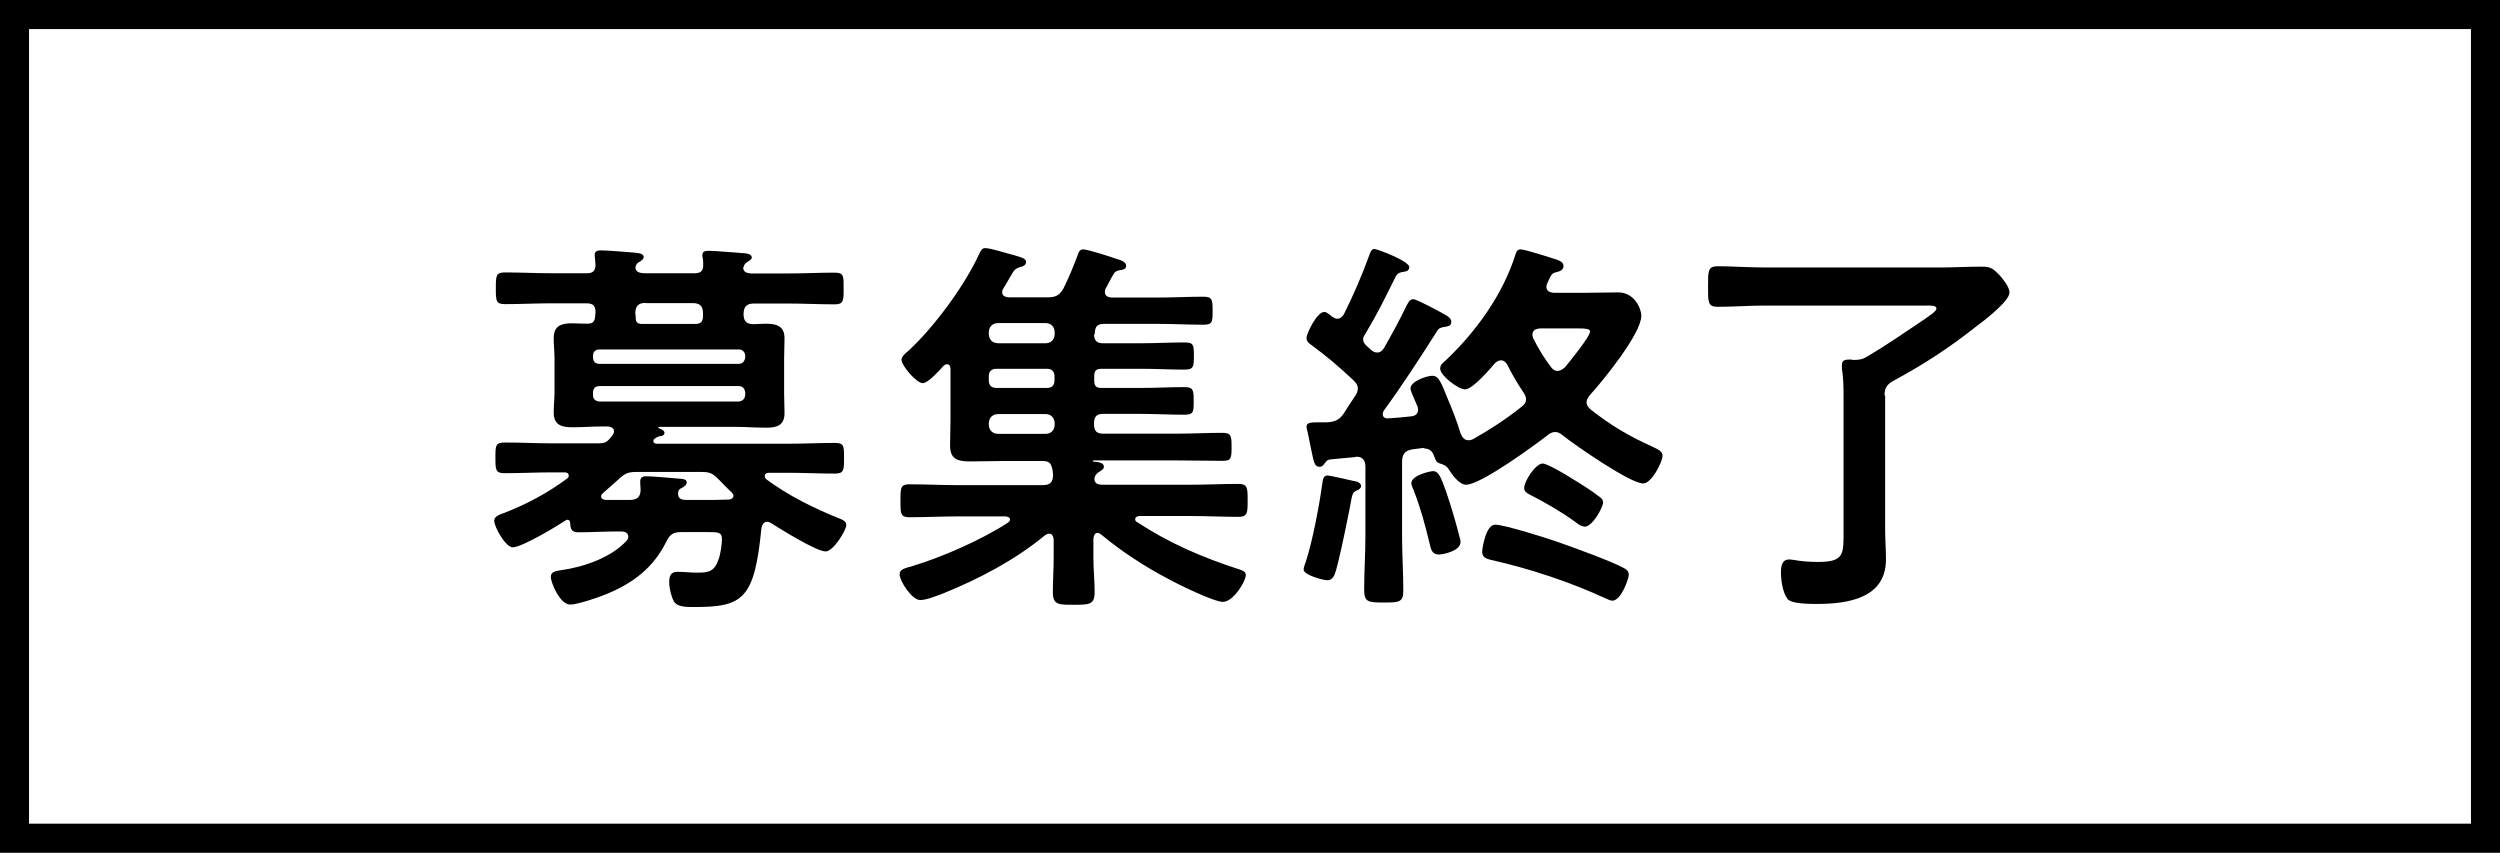
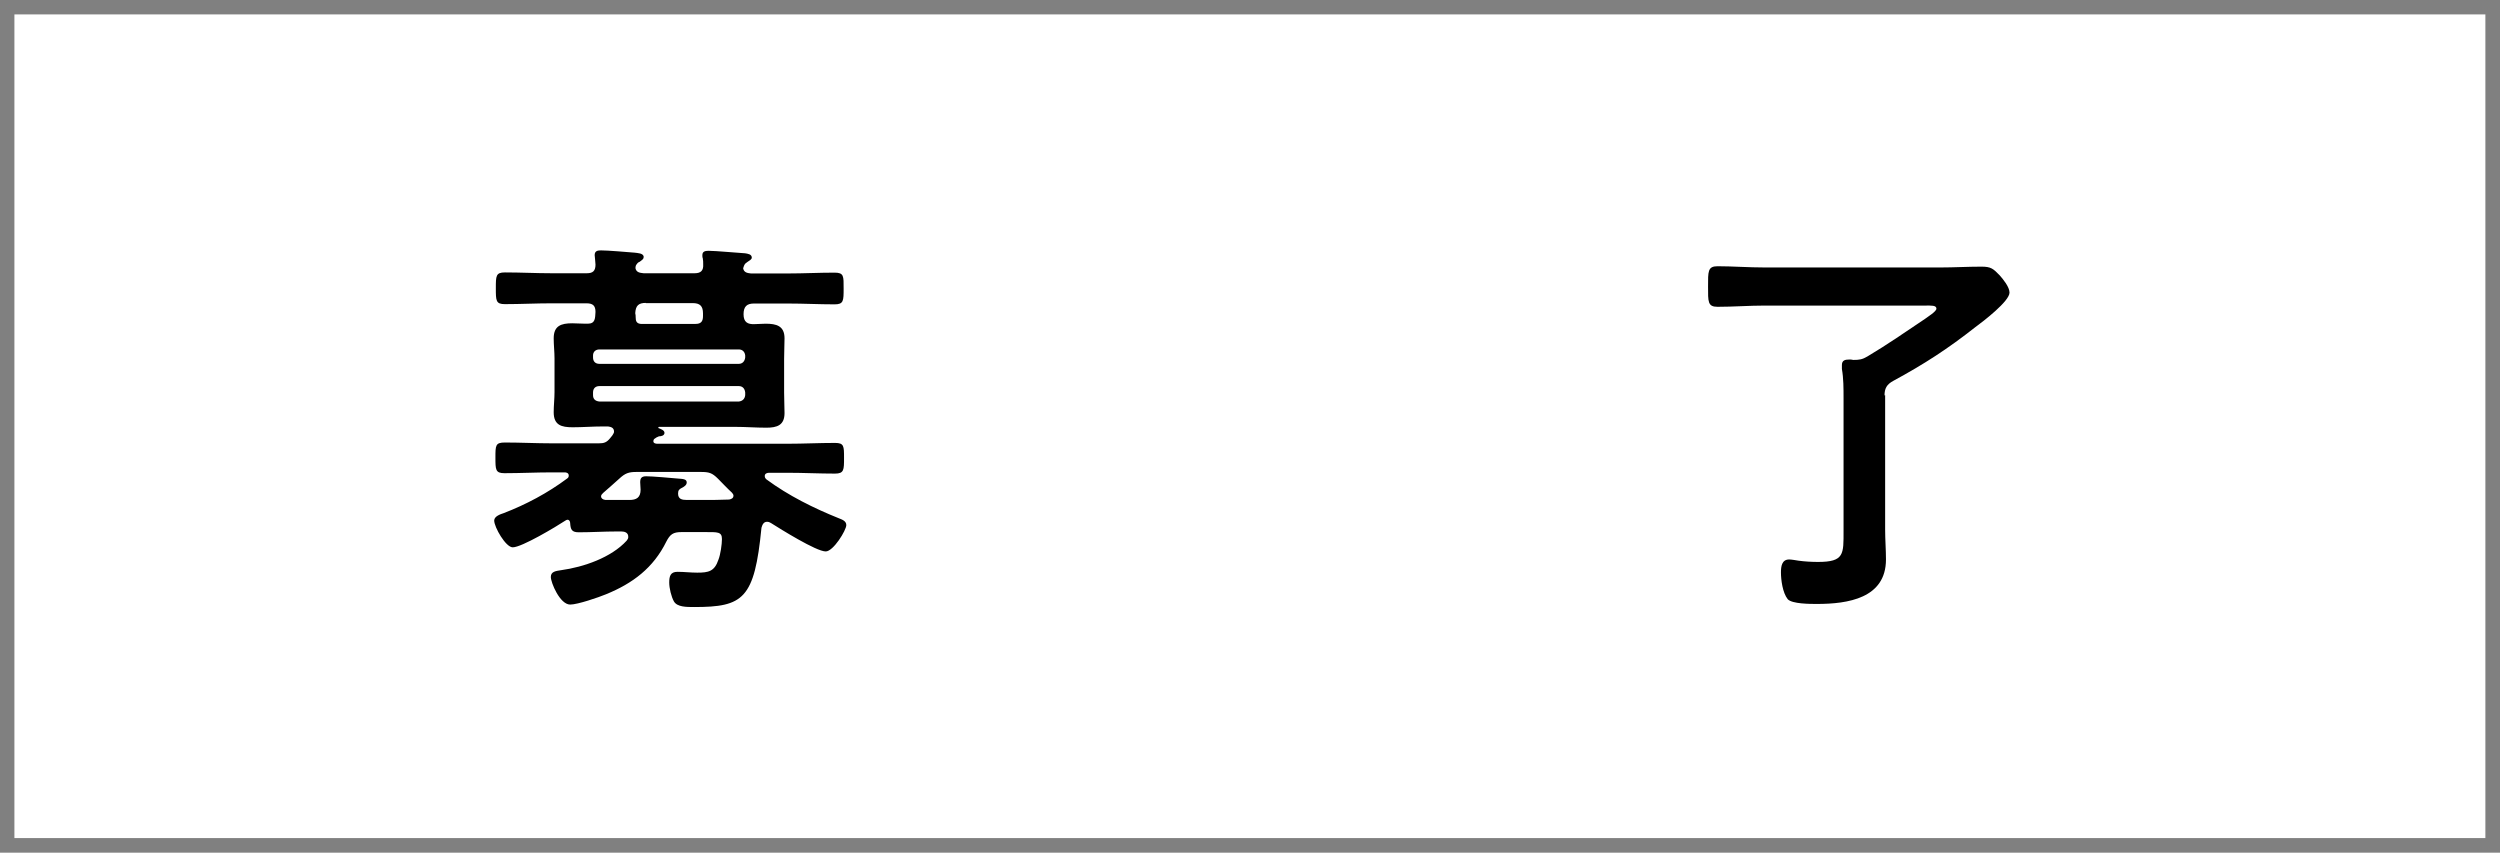
<svg xmlns="http://www.w3.org/2000/svg" id="_レイヤー_2" viewBox="0 0 121.41 41.41">
  <rect x="0" y="0" width="121.41" height="41.41" fill="#808080" stroke="none" />
  <defs>
    <style>.cls-1{fill:#fff;}</style>
  </defs>
  <g id="_レイヤー_1-2">
    <rect class="cls-1" x=".7" y=".7" width="120" height="40" />
-     <path d="m121.41,41.41H0V0h121.41v41.41ZM1.41,40h118.59V1.41H1.41v38.59Z" />
    <path d="m30.51,26.06c0-.19-.17-.25-.33-.25h-.23c-.61,0-1.22.04-1.84.04-.34,0-.4-.13-.42-.44,0-.08-.04-.17-.13-.17-.04,0-.06.02-.1.04-.44.29-2.12,1.3-2.56,1.3-.34,0-.9-.98-.9-1.3,0-.21.31-.31.46-.36,1.09-.42,2.14-.98,3.08-1.68.06-.04.08-.08.08-.15,0-.12-.12-.15-.19-.15h-.61c-.78,0-1.55.04-2.32.04-.44,0-.44-.17-.44-.76s0-.73.46-.73c.77,0,1.53.04,2.3.04h2.26c.25,0,.38-.04.55-.25.04-.06.1-.11.13-.17.04-.06.06-.1.06-.15,0-.19-.15-.23-.29-.25h-.25c-.5,0-.98.04-1.47.04-.54,0-.92-.1-.92-.73,0-.33.04-.65.04-.98v-1.63c0-.33-.04-.65-.04-.98,0-.61.36-.73.9-.73.21,0,.42.02.65.02h.1c.38,0,.36-.27.38-.57,0-.31-.13-.42-.44-.42h-1.7c-.75,0-1.49.04-2.26.04-.44,0-.44-.17-.44-.77s0-.77.44-.77c.77,0,1.51.04,2.26.04h1.72c.29,0,.42-.11.42-.42,0-.1-.04-.42-.04-.46,0-.21.15-.23.31-.23.33,0,1.26.08,1.63.11.13.02.44.02.44.21,0,.1-.06.13-.19.23-.1.04-.12.08-.17.15l-.02.04s-.02.06-.02.12c.04.21.21.23.4.25h2.47c.31,0,.44-.13.42-.44,0-.1,0-.19-.02-.29-.02-.04-.02-.1-.02-.15,0-.19.15-.21.31-.21.33,0,1.4.1,1.76.12.12.02.33.04.33.21,0,.09-.12.15-.21.21-.08.06-.12.08-.15.15l-.02.04s-.02.06-.04.12c.04.21.21.23.38.25h1.8c.75,0,1.51-.04,2.26-.04.46,0,.44.17.44.77s0,.77-.44.77c-.75,0-1.51-.04-2.26-.04h-1.66c-.34,0-.5.15-.5.52,0,.38.19.5.55.48.17,0,.34-.02.52-.02.52,0,.92.1.92.71,0,.31-.02.63-.02,1v1.63c0,.38.02.69.02,1,0,.59-.36.71-.88.71s-1-.04-1.51-.04h-3.71s-.06.04-.02.06c.1.04.29.1.29.23s-.15.17-.27.17c-.11.04-.13.06-.23.13-.02.02-.04.06-.04.1,0,.1.08.12.17.13h6.35c.76,0,1.53-.04,2.3-.04.44,0,.44.15.44.73s0,.76-.44.76c-.77,0-1.53-.04-2.3-.04h-.9c-.1,0-.21.04-.21.15,0,.08.02.11.08.17,1.07.79,2.3,1.4,3.52,1.89.15.06.36.13.36.33,0,.25-.63,1.28-1,1.28-.46,0-2.2-1.09-2.66-1.38-.06-.04-.12-.06-.19-.06-.17,0-.23.15-.27.29-.34,3.46-.88,3.85-3.27,3.85-.38,0-.82,0-.98-.27-.13-.23-.23-.65-.23-.92,0-.31.06-.52.4-.52.33,0,.63.04.96.04.55,0,.84-.06,1.03-.63.1-.25.17-.75.17-1,0-.36-.21-.34-.82-.34h-1.15c-.4,0-.55.11-.73.46-.63,1.28-1.63,2.03-2.93,2.56-.36.15-1.38.5-1.74.5-.5,0-.94-1.07-.94-1.34s.25-.29.5-.33c1.09-.15,2.43-.61,3.18-1.43.04-.06.08-.1.08-.17Zm5.68-8.8c-.02-.17-.13-.29-.31-.29h-6.77c-.19,0-.31.12-.31.29v.1c0,.19.11.31.31.31h6.77c.17,0,.29-.12.31-.31v-.1Zm-7.08,1.49c-.19,0-.31.11-.31.31v.13c0,.19.11.29.31.31h6.77c.17-.02.29-.12.31-.31v-.13c-.02-.19-.13-.31-.31-.31h-6.77Zm6.51,5.32c0-.06-.04-.1-.08-.15-.23-.21-.44-.44-.67-.67-.29-.29-.44-.33-.84-.33h-3.12c-.38,0-.55.06-.84.33-.25.23-.52.46-.78.69-.06.06-.1.1-.1.17s.06.15.21.17h1.17c.33,0,.54-.11.54-.5,0-.12-.02-.23-.02-.36,0-.19.06-.29.29-.29.29,0,1.21.08,1.53.11.25.02.44.02.44.19,0,.13-.13.21-.25.27-.12.06-.17.12-.17.27,0,.27.19.31.42.31h.76c.44,0,.86,0,1.3-.02.1-.02.21-.06.21-.19Zm-4.25-9.36c-.36,0-.5.13-.52.5.02.08.02.13.02.19,0,.19.04.31.25.33h2.66c.27,0,.36-.13.36-.38v-.13c0-.36-.15-.5-.5-.5h-2.28Z" />
-     <path d="m53.13,16.21c0,.33.13.46.44.46h1.86c.69,0,1.38-.04,2.09-.04.44,0,.46.11.46.65s-.02.67-.46.67c-.71,0-1.4-.04-2.09-.04h-1.93c-.27,0-.36.09-.36.36v.21c0,.27.1.36.34.36h1.93c.71,0,1.4-.04,2.1-.04.44,0,.46.13.46.67s0,.67-.46.67c-.71,0-1.4-.04-2.1-.04h-1.84c-.31,0-.44.13-.44.46v.04c0,.33.13.46.44.46h3.6c.73,0,1.45-.04,2.18-.04.44,0,.46.13.46.69s-.02.67-.44.67c-.73,0-1.46-.02-2.2-.02h-4.06s-.04,0-.04.02c0,.02.02.04.04.04.36.02.5.1.5.25,0,.12-.12.17-.27.27-.11.08-.19.19-.19.33,0,.21.19.27.36.27h4.34c.76,0,1.53-.04,2.28-.04.46,0,.46.19.46.8s0,.8-.46.8c-.75,0-1.51-.04-2.28-.04h-2.53c-.08.02-.19.04-.19.15,0,.06.02.12.1.15,1.57,1.03,3.18,1.72,4.98,2.3.13.04.29.1.29.27,0,.31-.61,1.3-1.11,1.3-.44,0-2.2-.86-2.68-1.13-1.09-.57-2.28-1.34-3.23-2.14-.06-.04-.1-.08-.17-.08-.15,0-.19.13-.21.27v.96c0,.55.06,1.09.06,1.65,0,.61-.27.61-1,.61s-1.03.02-1.03-.61c0-.54.04-1.09.04-1.65v-.92c-.02-.13-.06-.27-.21-.27-.08,0-.13.02-.19.06-1.51,1.24-3.2,2.12-4.99,2.85-.31.11-.78.31-1.09.31-.42,0-1-.94-1-1.24,0-.23.17-.27.44-.36.04,0,.1-.02.15-.04,1.47-.44,3.39-1.28,4.67-2.12.06-.04.1-.08.1-.15,0-.11-.12-.13-.19-.15h-2.41c-.75,0-1.51.04-2.28.04-.44,0-.44-.17-.44-.8s0-.8.44-.8c.77,0,1.53.04,2.28.04h4.19c.34,0,.5-.13.5-.5,0-.08-.02-.13-.02-.21-.06-.31-.13-.46-.46-.46h-2.05c-.48,0-.98.02-1.47.02-.59,0-1-.08-1-.76,0-.44.02-.88.02-1.32v-2.41c0-.12-.04-.23-.17-.23-.08,0-.12.04-.17.08-.19.21-.75.84-1.01.84-.29,0-1.03-.84-1.03-1.15,0-.13.21-.33.31-.4,1.26-1.15,2.77-3.2,3.48-4.76.06-.11.11-.25.27-.25.29,0,1.01.25,1.4.34.4.12.59.17.59.34,0,.13-.13.21-.25.23-.29.08-.33.15-.54.52-.08.13-.17.31-.31.52-.04.06-.06.12-.06.19,0,.19.15.23.31.25h1.89c.38,0,.57-.08.77-.42.27-.54.52-1.15.73-1.72.02-.08.1-.19.23-.19.21,0,1.34.36,1.61.46.15.04.48.13.48.33,0,.17-.13.19-.23.21-.15.02-.27.04-.36.17-.08.11-.31.57-.4.73-.04.06-.04.12-.04.17,0,.19.13.25.31.27h2.3c.73,0,1.44-.04,2.16-.04.44,0,.46.13.46.69s-.02.67-.46.67c-.73,0-1.43-.04-2.16-.04h-2.66c-.31,0-.44.13-.44.46v.06Zm-4.65-.52c-.29,0-.46.19-.46.46v.06c0,.27.17.46.46.46h2.3c.27,0,.44-.19.44-.46v-.06c0-.27-.17-.46-.44-.46h-2.3Zm-.1,2.22c-.23,0-.36.13-.36.36v.21c0,.23.13.36.36.36h2.47c.23,0,.36-.13.36-.36v-.21c0-.23-.13-.36-.36-.36h-2.47Zm.1,2.2c-.29,0-.46.19-.46.46v.04c0,.27.17.46.46.46h2.3c.27,0,.44-.19.44-.46v-.04c0-.27-.17-.46-.44-.46h-2.3Z" />
-     <path d="m65.83,23.37c.1.02.27.1.27.23,0,.11-.1.17-.19.21-.23.1-.23.15-.34.75-.04.17-.06.36-.12.61-.1.5-.48,2.35-.63,2.72-.06.15-.17.29-.36.29s-1.15-.25-1.15-.52c0-.1.06-.27.1-.36.33-1.01.65-2.7.8-3.77.04-.23.04-.44.27-.44.1,0,1.17.25,1.36.29Zm3.37-1.61h-.13l-.46.06c-.38.06-.52.23-.52.61v3.6c0,.88.06,1.78.06,2.66,0,.57-.23.57-.94.57-.78,0-.96-.02-.96-.63,0-.88.06-1.74.06-2.6v-3.37c0-.27-.12-.48-.42-.48-.04,0-.08.02-.1.02l-1.17.11c-.17.02-.19.06-.27.17-.08.1-.13.19-.27.19-.23,0-.27-.19-.4-.82-.04-.21-.1-.5-.17-.84-.02-.08-.06-.21-.06-.29,0-.19.19-.21.54-.21.52,0,.94.06,1.26-.42.19-.29.36-.57.56-.86.08-.11.13-.23.13-.36,0-.19-.1-.29-.23-.42-.67-.63-1.28-1.15-2.03-1.7-.12-.08-.23-.17-.23-.34,0-.21.5-1.26.86-1.26.13,0,.29.15.38.23.1.06.15.1.27.1.13,0,.21-.1.29-.19.48-.96.9-1.93,1.26-2.93.04-.1.09-.27.23-.27s1.7.59,1.7.88c0,.17-.13.21-.27.23-.17.02-.29.06-.38.21-.61,1.22-.8,1.65-1.51,2.85-.06.08-.08.13-.08.23,0,.12.06.19.15.29.08.08.15.13.23.21.1.08.17.13.31.13.15,0,.25-.1.33-.23.38-.67.75-1.34,1.09-2.05.08-.13.13-.31.33-.31.15,0,1.26.59,1.46.71.25.13.38.23.38.4,0,.21-.21.21-.29.23-.17.02-.33.06-.4.21-.84,1.32-1.68,2.62-2.6,3.88-.02.06-.04.1-.04.15,0,.15.12.21.23.21.38-.02.77-.06,1.15-.1.19-.02.34-.11.34-.33,0-.11-.08-.27-.12-.36-.1-.23-.25-.54-.25-.67,0-.34.79-.61,1.05-.61.33,0,.42.29.78,1.17.23.54.44,1.09.61,1.65.08.17.17.31.38.31.1,0,.15-.02.23-.06.82-.46,1.61-.98,2.35-1.57.12-.1.21-.19.21-.36,0-.13-.06-.23-.13-.34-.31-.46-.54-.86-.79-1.36-.08-.1-.15-.19-.29-.19s-.19.06-.29.13c-.25.29-1.09,1.28-1.46,1.28-.33,0-1.21-.67-1.21-1.01,0-.17.13-.29.25-.38,1.49-1.4,2.81-3.23,3.42-5.2.04-.12.1-.21.23-.21.21,0,1.53.42,1.82.52.13.06.27.12.27.29s-.15.25-.31.29c-.27.06-.27.1-.48.55-.02.06-.04.1-.04.17,0,.21.17.27.34.29h1.59c.52,0,1.03-.02,1.55-.02.82,0,1.13.82,1.13,1.13,0,.88-1.88,3.18-2.51,3.87-.08.1-.15.21-.15.34,0,.15.1.25.19.34,1.01.8,1.88,1.3,3.02,1.82.27.13.48.21.48.44,0,.27-.52,1.34-.94,1.34-.63,0-3.31-1.86-3.9-2.33-.11-.1-.23-.17-.38-.17s-.27.08-.38.17c-.65.5-3.23,2.39-3.94,2.39-.34,0-.69-.5-.86-.77-.11-.17-.25-.21-.44-.27-.15-.06-.17-.13-.25-.34-.08-.23-.21-.38-.5-.38Zm.67,5.17c-.33,0-.38-.27-.44-.52-.21-.88-.44-1.74-.77-2.58-.04-.1-.12-.27-.12-.36,0-.4.94-.59,1.05-.59.29,0,.4.33.65,1.03.25.73.46,1.45.65,2.2.02.06.04.13.04.21,0,.44-.84.61-1.07.61Zm8.44,2.24c-.1,0-.17-.04-.27-.08-1.82-.84-3.73-1.47-5.68-1.91-.21-.06-.38-.13-.38-.38,0-.15.17-1.32.63-1.32s2.56.67,3.1.86c.71.25,2.45.88,3.08,1.21.15.08.31.15.31.36s-.38,1.26-.79,1.26Zm-1.36-3.6c-.17,0-.33-.13-.46-.23-.59-.44-1.49-.96-2.16-1.3-.15-.08-.31-.15-.31-.34,0-.33.55-1.19.9-1.19.21,0,1.19.57,1.42.73.38.23.96.59,1.3.86.12.08.21.15.21.31,0,.21-.5,1.17-.9,1.17Zm-1.3-7.56c.13,0,.23-.08.33-.15.21-.25,1.24-1.51,1.24-1.76,0-.13-.23-.15-.55-.15h-1.89c-.19.02-.36.08-.36.31,0,.06.02.11.04.17.25.5.54.98.88,1.42.08.1.17.17.33.17Z" />
    <path d="m91.55,19.19v6.53c0,.48.04.98.04,1.45,0,1.89-1.86,2.16-3.35,2.16-.33,0-1.21,0-1.42-.23-.25-.31-.33-.94-.33-1.3,0-.29.04-.63.4-.63.1,0,.34.04.46.06.29.04.63.06.94.06,1.28,0,1.24-.38,1.24-1.51v-6.43c0-.48,0-.98-.08-1.43v-.19c0-.23.15-.27.36-.27.06,0,.13,0,.19.02.29,0,.44-.02.69-.17.96-.57,1.88-1.21,2.79-1.82.13-.1.56-.36.56-.5,0-.17-.25-.15-.54-.15h-7.79c-.76,0-1.53.06-2.3.06-.48,0-.46-.25-.46-.98s-.02-.99.46-.99c.71,0,1.51.06,2.3.06h8.53c.65,0,1.32-.04,1.99-.04.46,0,.57.1.88.42.17.19.48.57.48.84,0,.42-1.28,1.4-1.65,1.67-1.36,1.07-2.49,1.8-4,2.62-.31.17-.42.36-.42.71Z" />
  </g>
</svg>